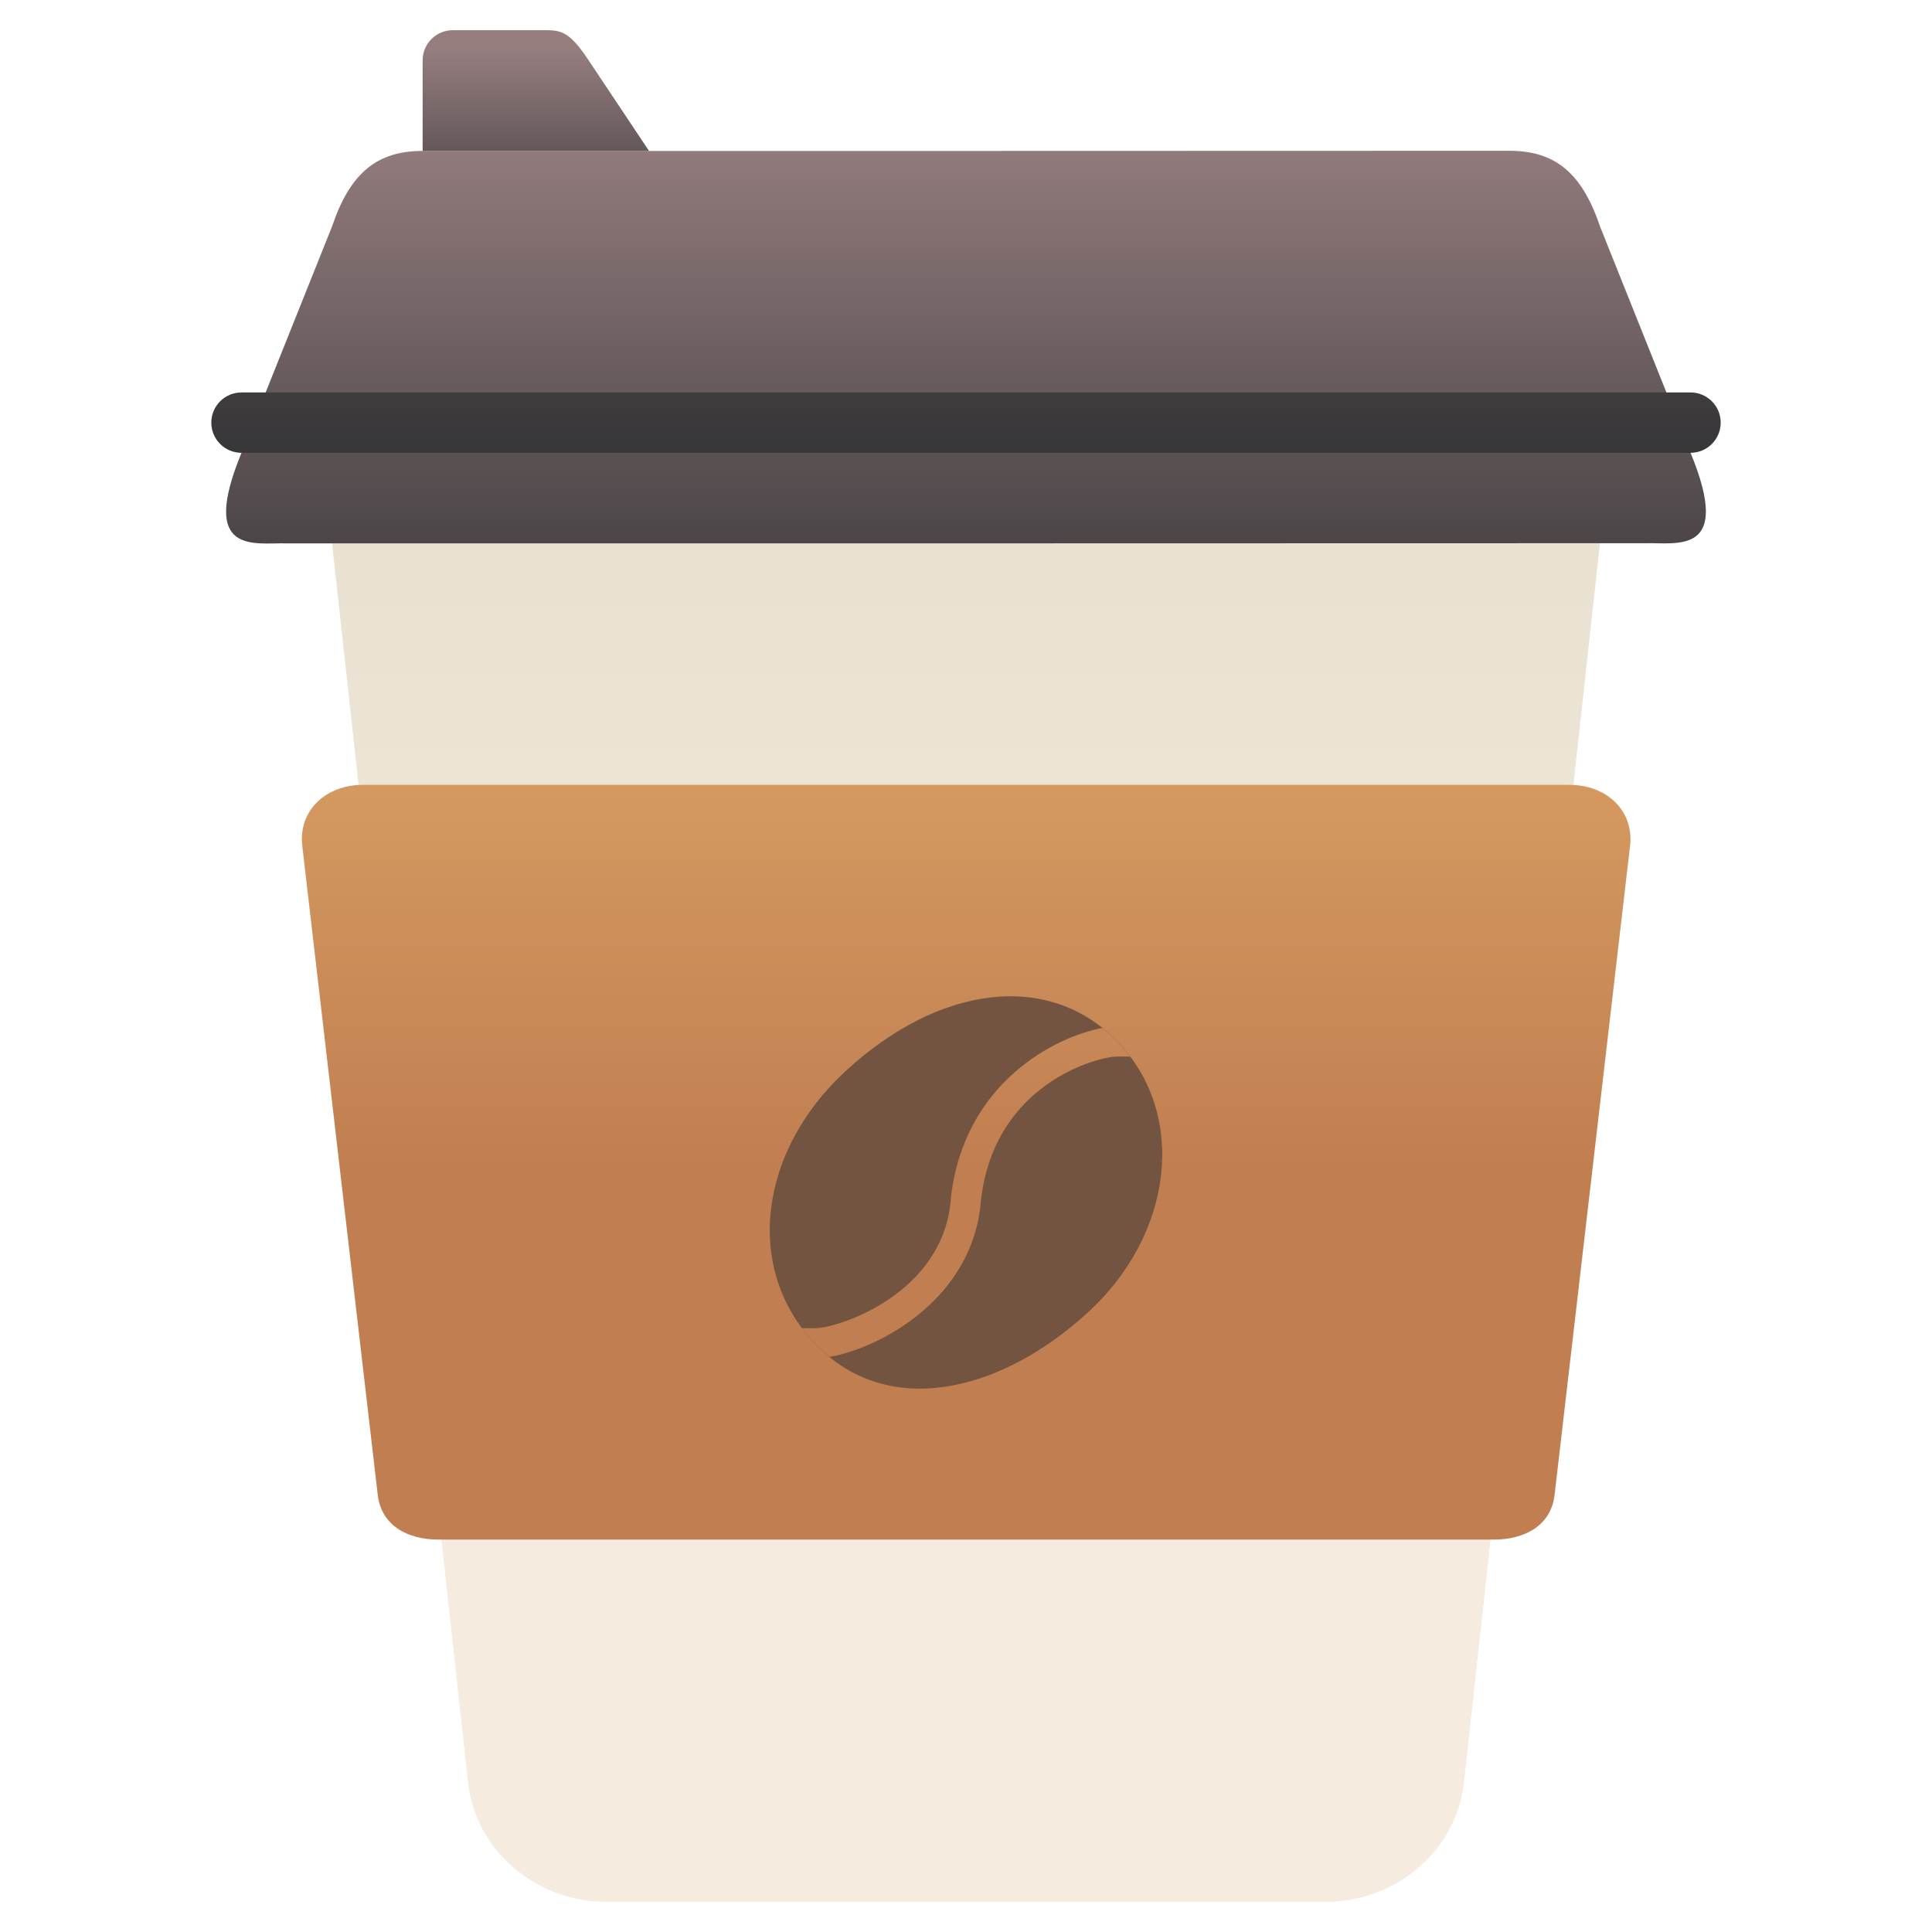
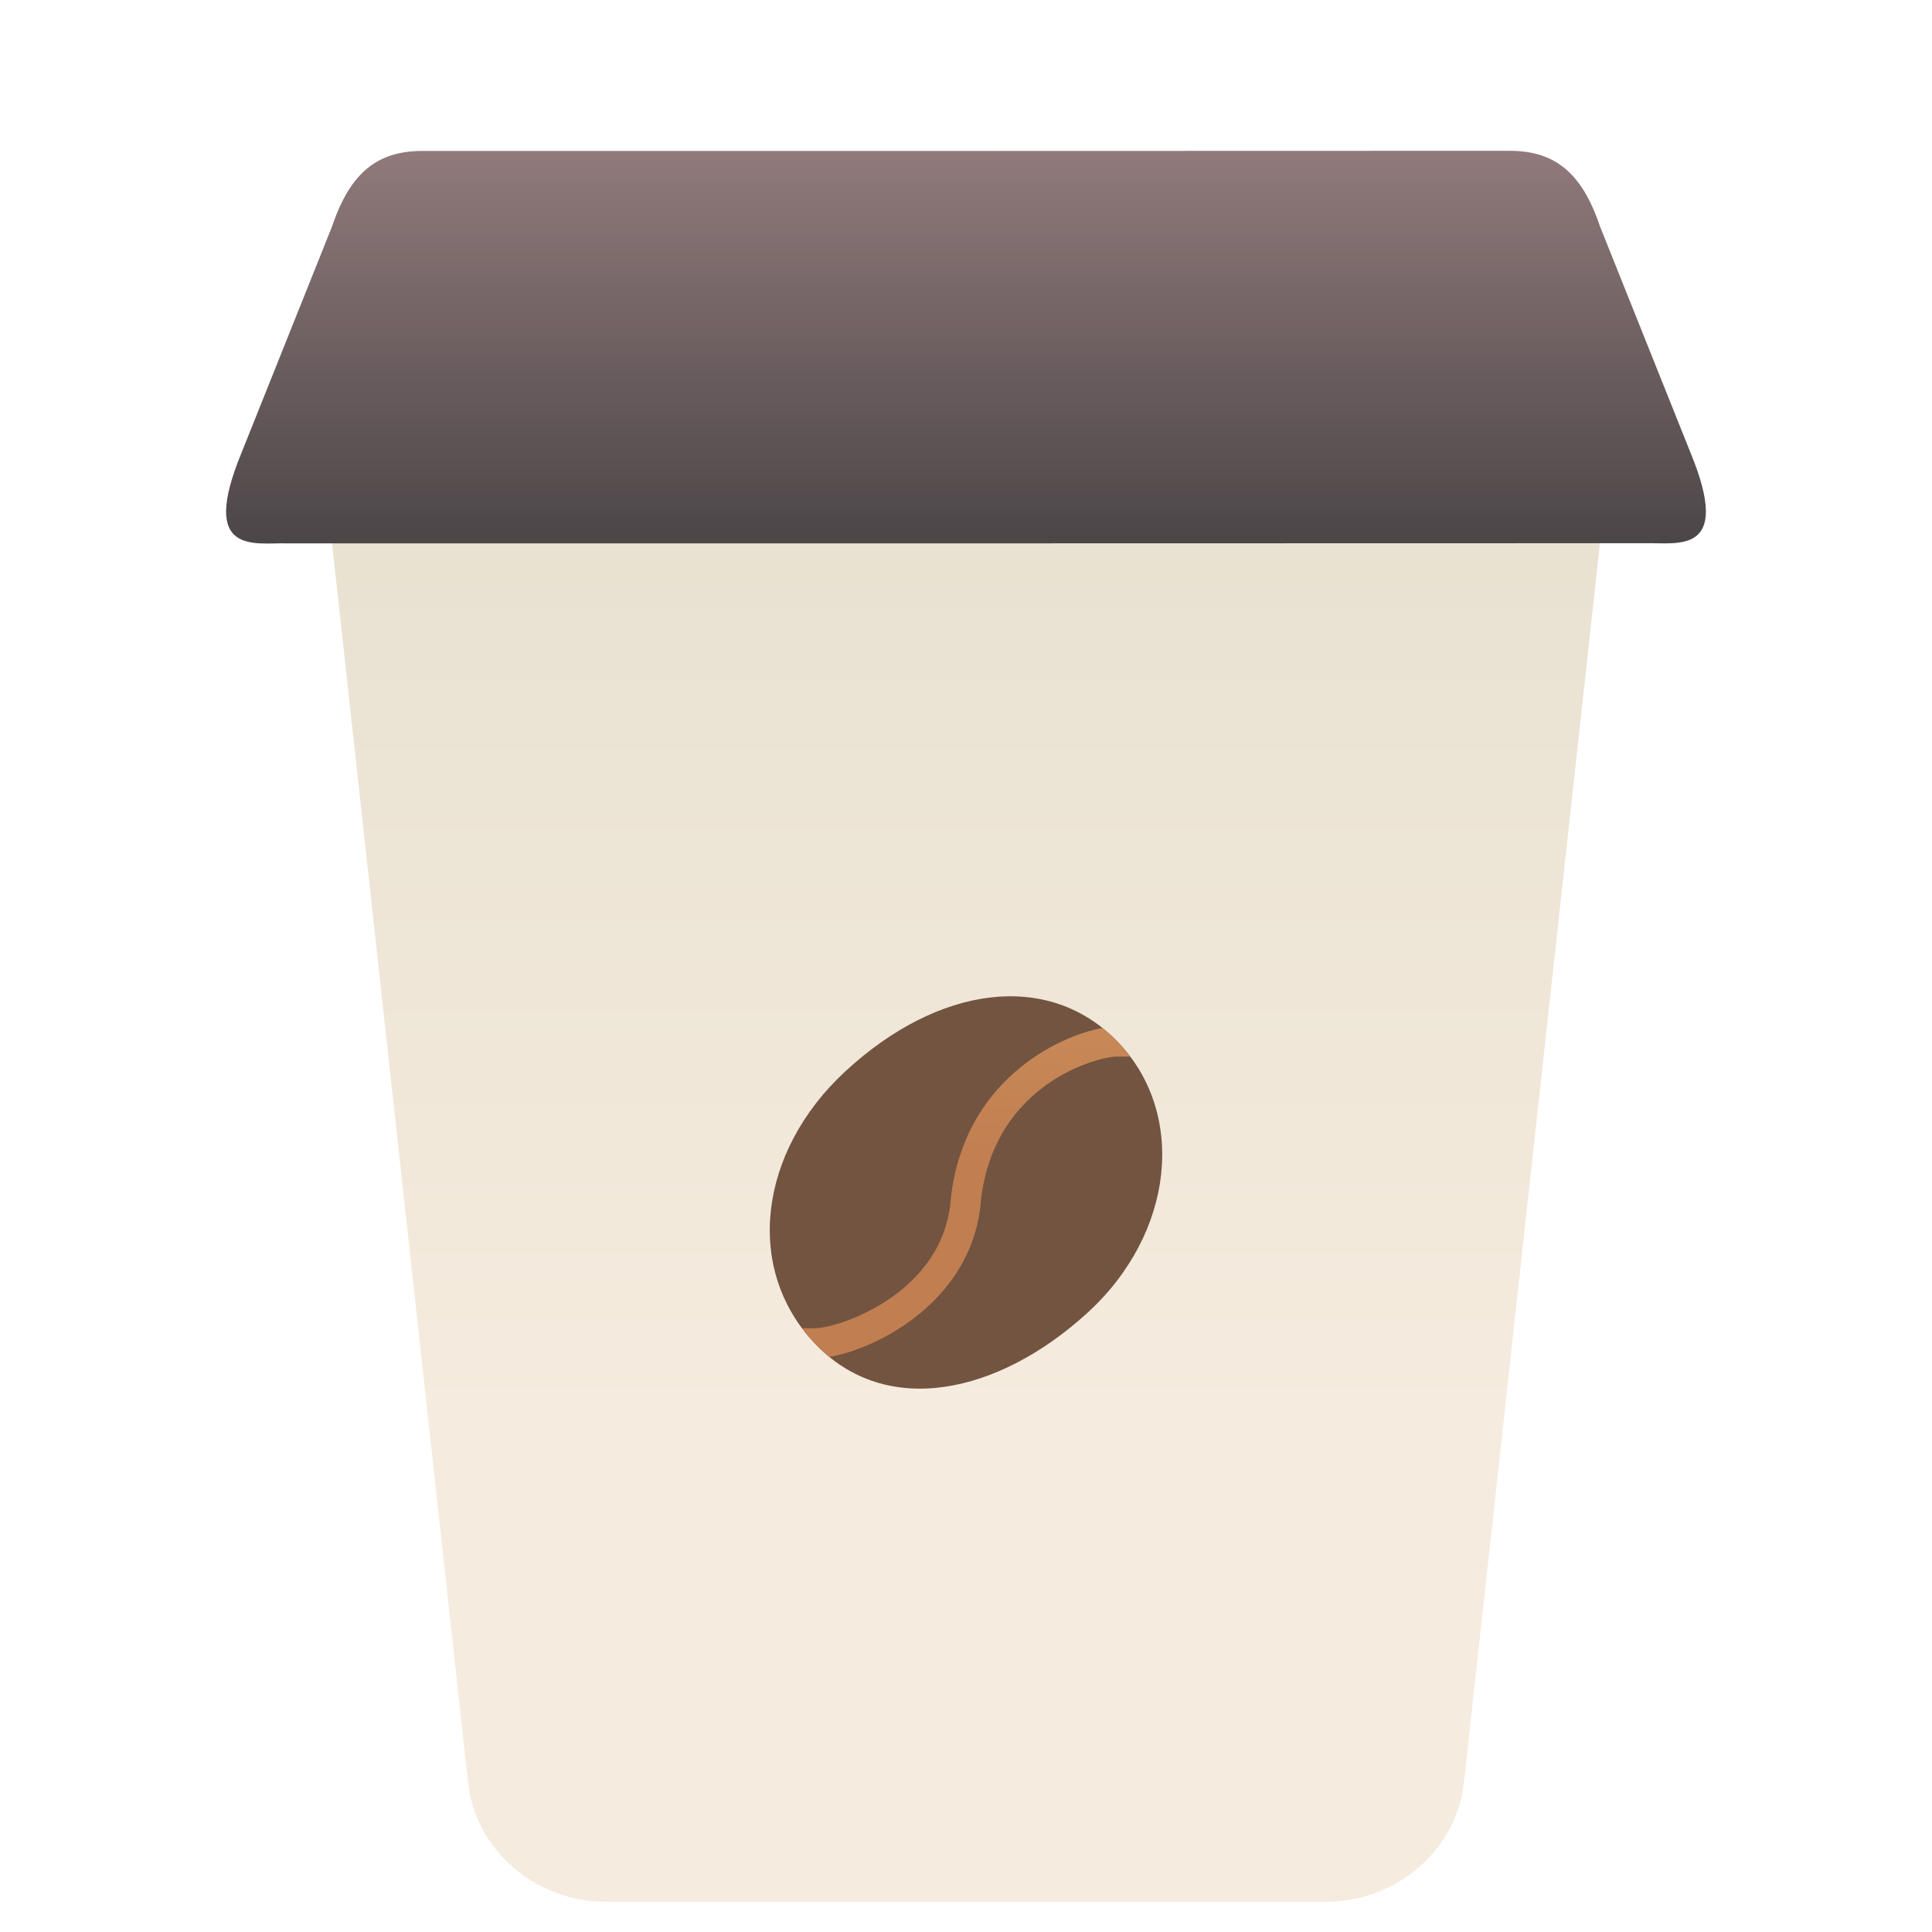
<svg xmlns="http://www.w3.org/2000/svg" xmlns:xlink="http://www.w3.org/1999/xlink" id="Smooth" enable-background="new 0 0 128 128" height="512" viewBox="0 0 128 128" width="512">
  <linearGradient id="SVGID_1_" gradientUnits="userSpaceOnUse" x1="64" x2="64" y1="9.75" y2="136.28">
    <stop offset="0" stop-color="#e3ddcb" />
    <stop offset=".667" stop-color="#f5ebde" />
  </linearGradient>
  <linearGradient id="lg1">
    <stop offset="0" stop-color="#967e7f" />
    <stop offset="1" stop-color="#373638" />
  </linearGradient>
  <linearGradient id="SVGID_2_" gradientUnits="userSpaceOnUse" x1="64" x2="64" xlink:href="#lg1" y1="8.011" y2="43.714" />
  <linearGradient id="SVGID_3_" gradientUnits="userSpaceOnUse" x1="35.5" x2="35.5" xlink:href="#lg1" y1="3.163" y2="16.115" />
  <linearGradient id="lg2">
    <stop offset="0" stop-color="#d69b61" />
    <stop offset="1" stop-color="#c17e51" />
  </linearGradient>
  <linearGradient id="SVGID_4_" gradientUnits="userSpaceOnUse" x1="64.011" x2="64.011" xlink:href="#lg2" y1="50.125" y2="77.666" />
  <linearGradient id="SVGID_5_" gradientUnits="userSpaceOnUse" x1="64" x2="64" xlink:href="#lg1" y1="-16.232" y2="29.943" />
  <linearGradient id="SVGID_6_" gradientUnits="userSpaceOnUse" x1="-1.629" x2="38.219" y1="79.004" y2="79.004">
    <stop offset="0" stop-color="#916656" />
    <stop offset="1" stop-color="#725440" />
  </linearGradient>
  <linearGradient id="SVGID_7_" gradientUnits="userSpaceOnUse" x1="64.008" x2="64.008" xlink:href="#lg2" y1="50.125" y2="77.666" />
  <g>
    <path d="m87.855 126h-47.71c-4.624 0-8.685-3.399-9.145-8l-9-82h84l-9 82c-.46 4.601-4.521 8-9.145 8z" fill="url(#SVGID_1_)" />
    <path d="m112 29.99-6-15c-1.208-3.583-3.014-5-6-5l-35.979.01h-.021-36c-2.986 0-4.792 1.417-6 5l-6 15c-2.827 6.859.895 5.936 3 6h45 .021l44.979-.01c2.105-.064 5.827.858 3-6z" fill="url(#SVGID_2_)" />
-     <path d="m43 10h-15v-6c0-1.105.895-2 2-2h6c1.105 0 1.687 0 3 2z" fill="url(#SVGID_3_)" />
-     <path d="m104 52h-39.978-.022-39.978c-2.373 0-4.246 1.64-4 4l5 43c.212 2.038 1.951 3 4 3h34.978.022 34.978c2.049 0 3.788-.962 4-3l5-43c.246-2.36-1.627-4-4-4z" fill="url(#SVGID_4_)" />
-     <path d="m112 30h-96c-1.105 0-2-.895-2-2 0-1.105.895-2 2-2h96c1.105 0 2 .895 2 2 0 1.105-.895 2-2 2z" fill="url(#SVGID_5_)" />
    <g>
      <path d="m72.022 87c-5.865 5.341-13.299 7.008-18.044 2-4.675-4.933-3.726-12.686 2.005-18 6.168-5.719 13.468-6.715 18.044-2 4.602 4.741 3.806 12.708-2.005 18z" fill="url(#SVGID_6_)" />
      <path d="m74.878 70c-.261-.346-.541-.681-.85-1-.318-.327-.652-.621-.994-.893-3.067.562-9.159 3.586-10.031 11.226-.42 6.409-7.514 8.667-9.003 8.667h-.862c.257.344.535.679.84 1 .313.33.639.627.974.9 3.288-.566 9.544-3.81 10.041-10.393h.001c.886-7.754 7.775-9.507 9.006-9.507z" fill="url(#SVGID_7_)" />
    </g>
  </g>
</svg>